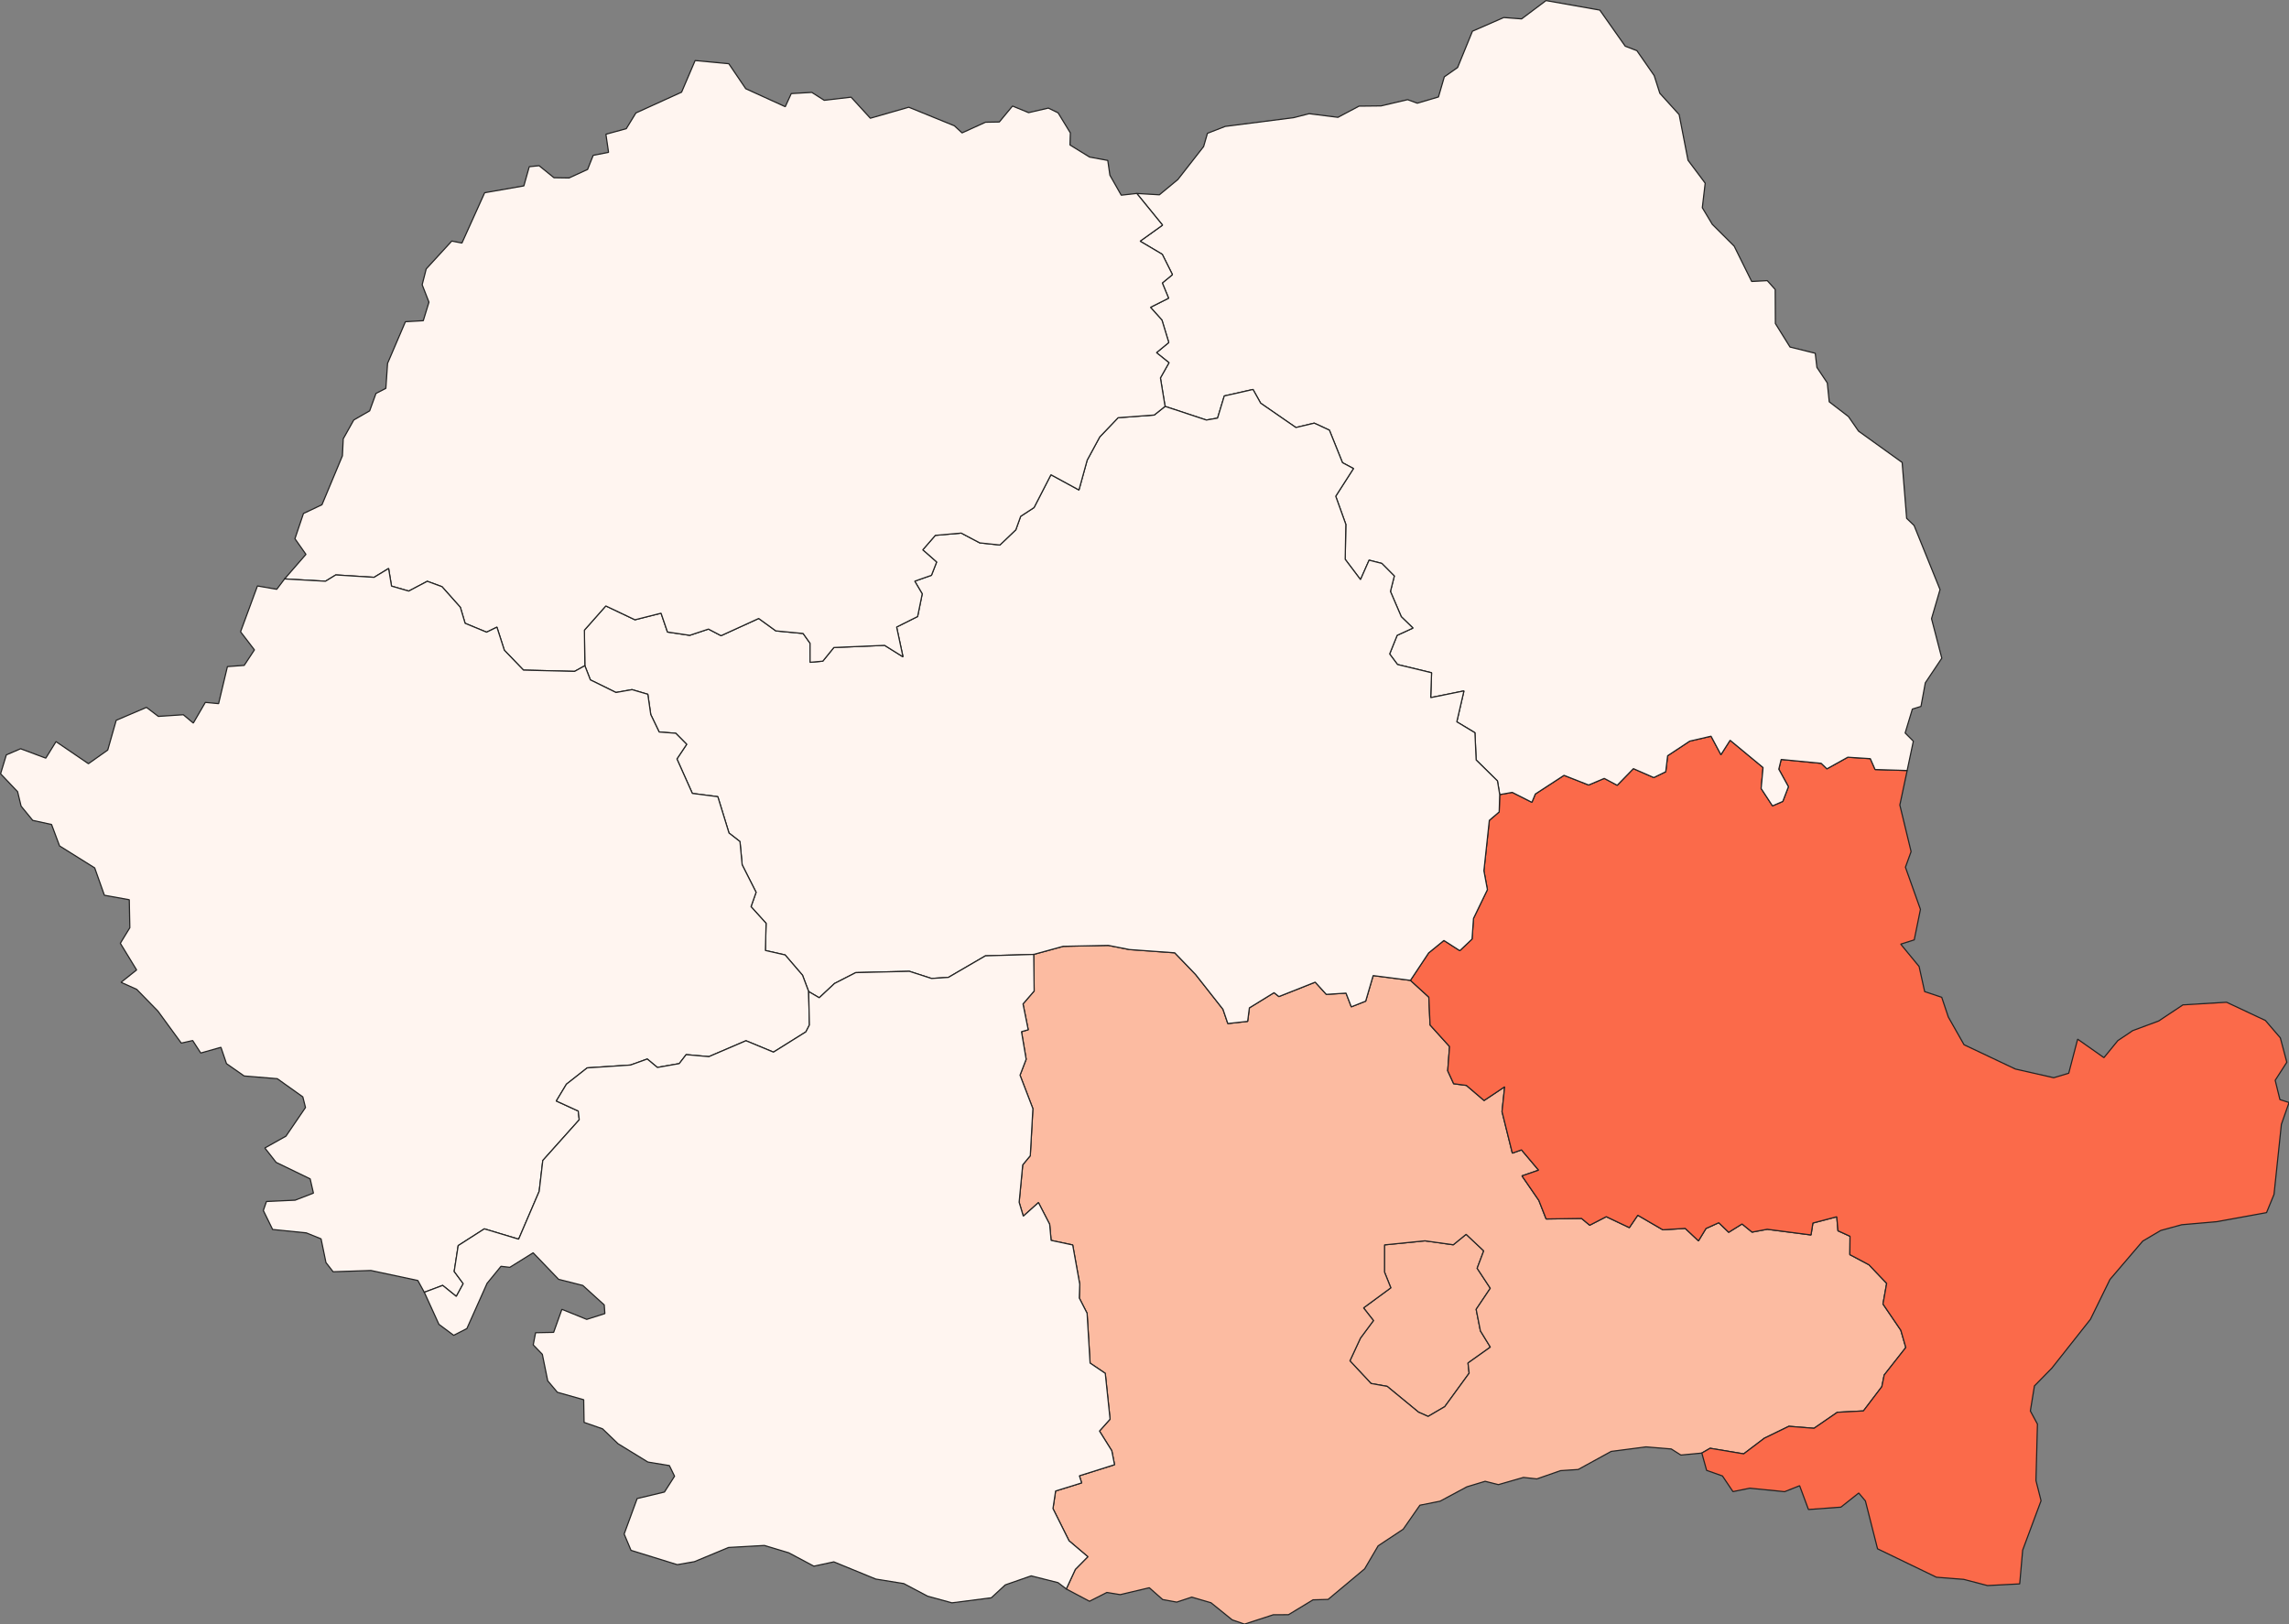
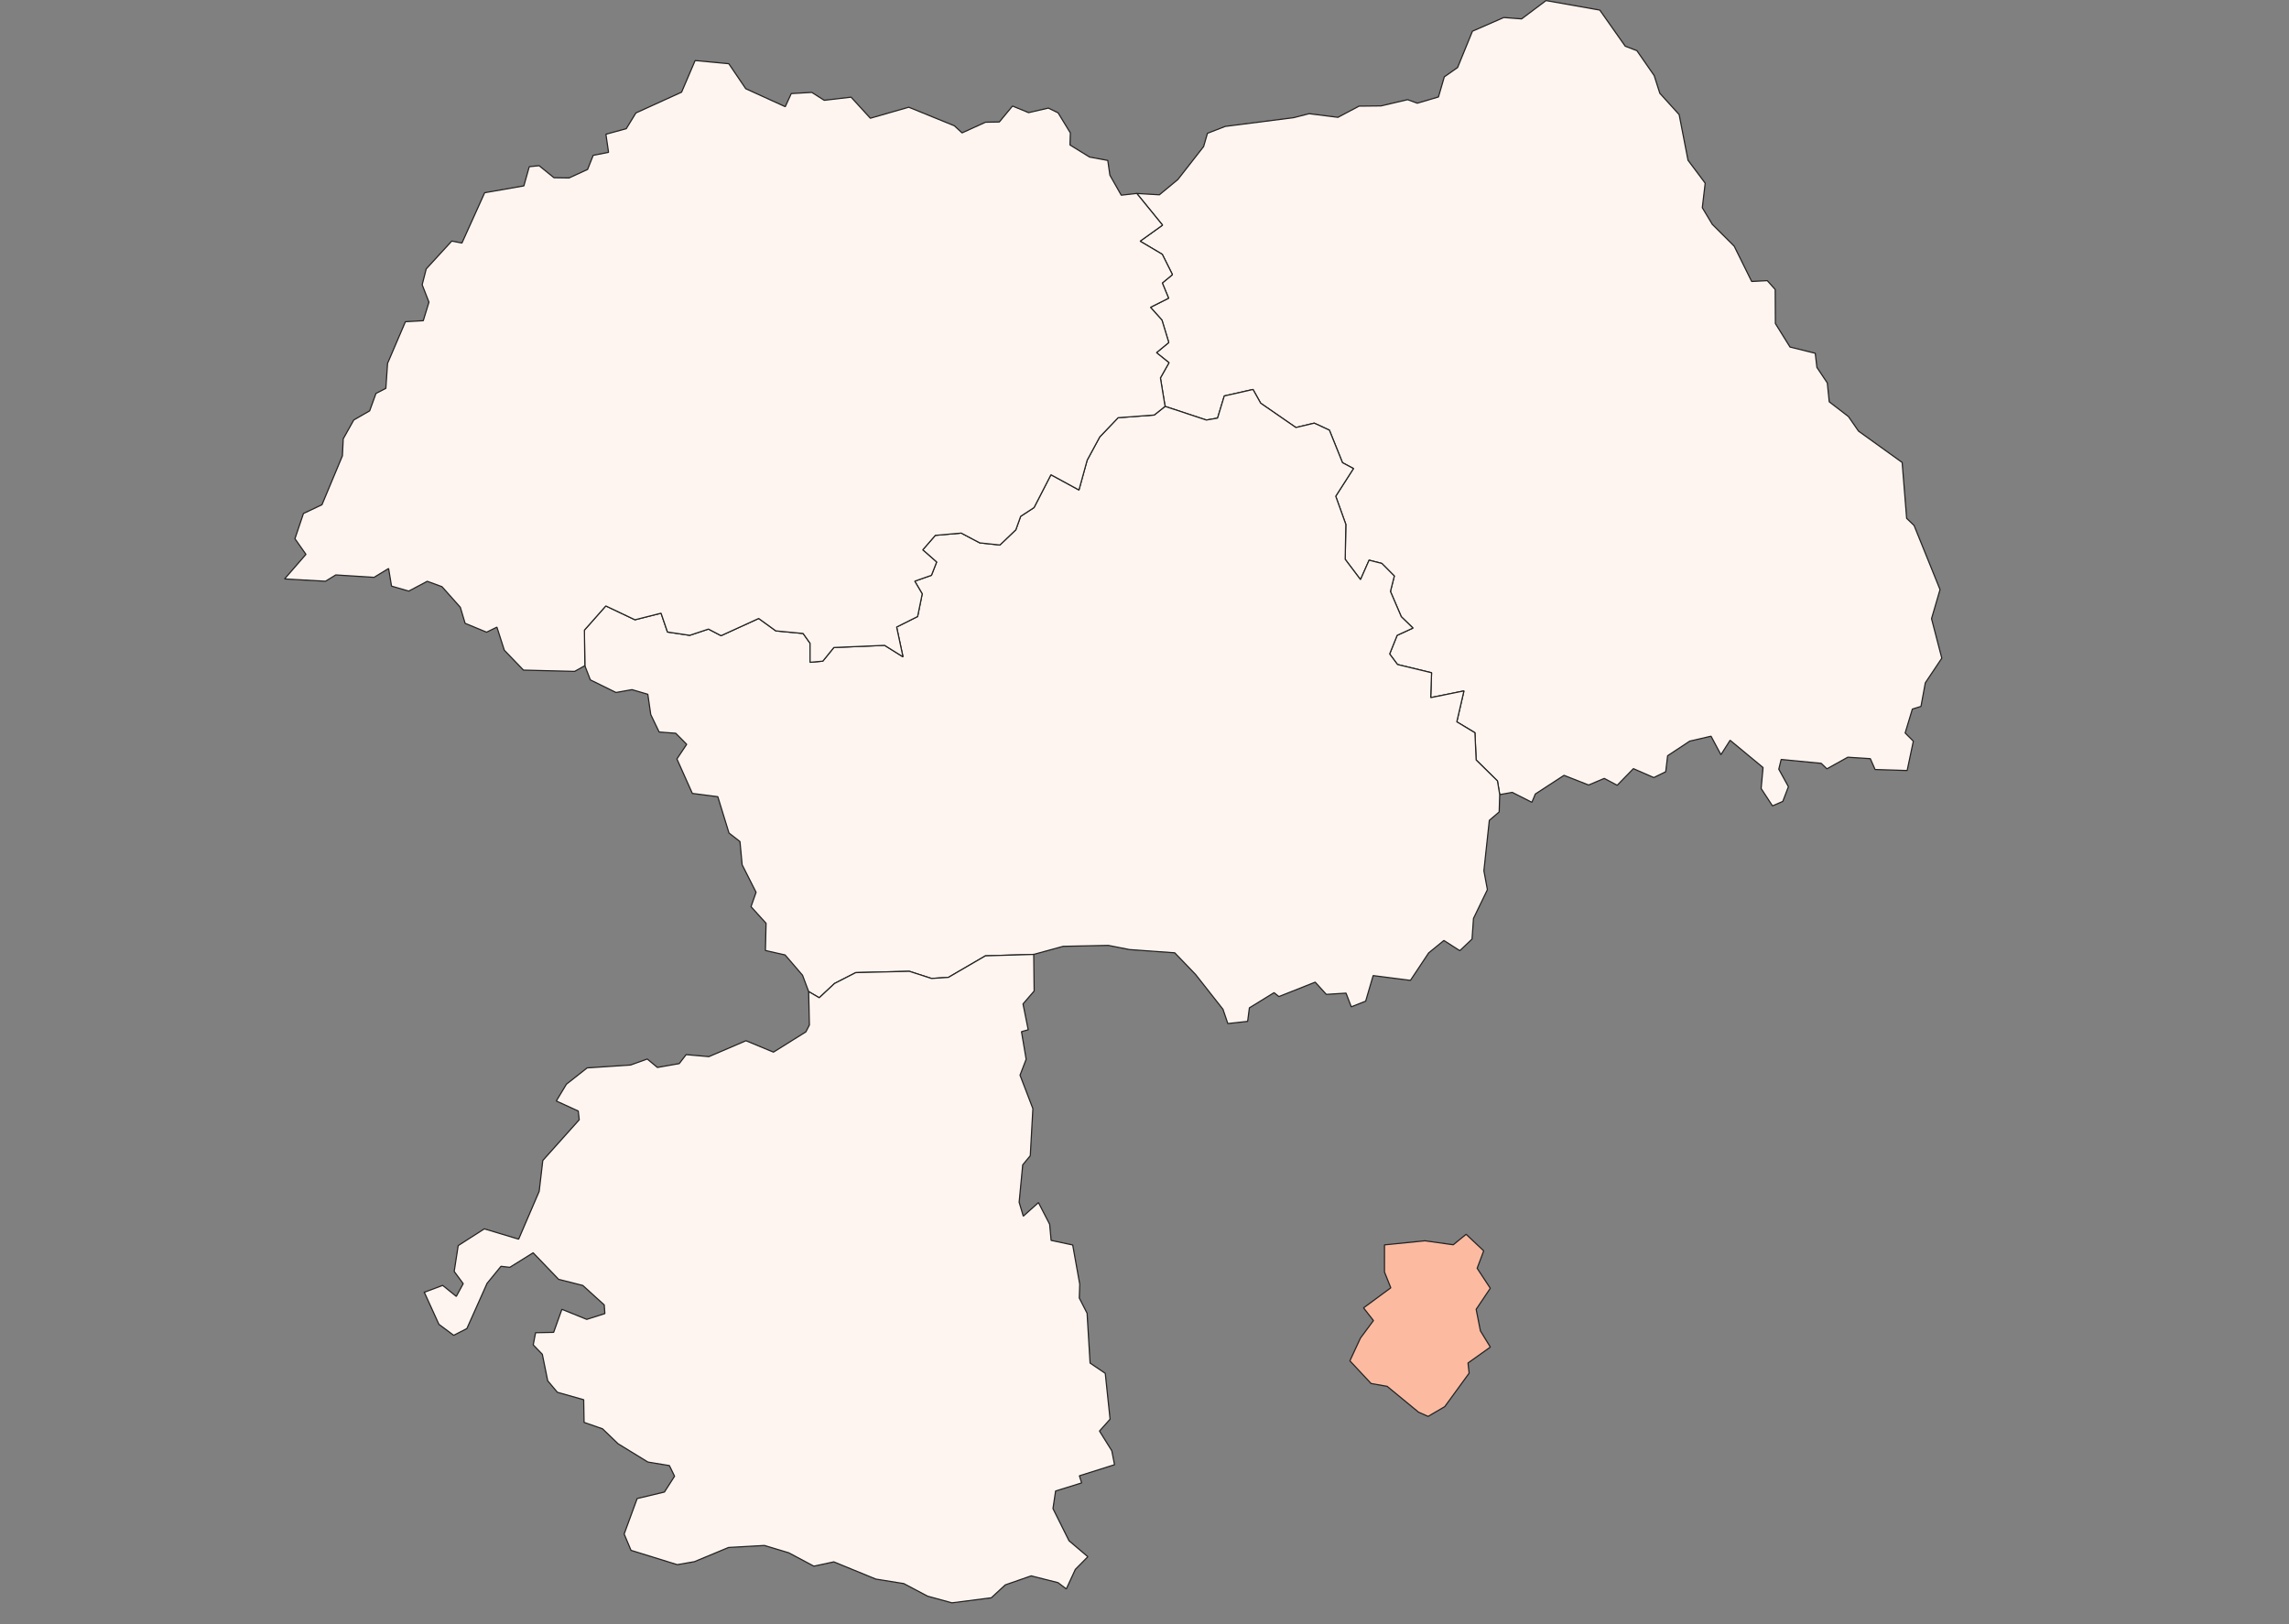
<svg xmlns="http://www.w3.org/2000/svg" xmlns:ns1="http://sodipodi.sourceforge.net/DTD/sodipodi-0.dtd" xmlns:ns2="http://www.inkscape.org/namespaces/inkscape" width="259.262mm" height="184mm" viewBox="0 0 3062.151 2173.227" version="1.2" id="svg32" ns1:docname="tr.svg" ns2:version="1.3 (0e150ed, 2023-07-21)">
  <rect x="0" y="0" width="3062.151" height="2173.227" fill="#808080" stroke="none" />
  <ns1:namedview id="namedview32" pagecolor="#ffffff" bordercolor="#000000" borderopacity="0.25" ns2:showpageshadow="2" ns2:pageopacity="0.0" ns2:pagecheckerboard="0" ns2:deskcolor="#d1d1d1" ns2:document-units="mm" ns2:zoom="0.59475899" ns2:cx="418.65698" ns2:cy="502.72464" ns2:window-width="2056" ns2:window-height="1201" ns2:window-x="0" ns2:window-y="44" ns2:window-maximized="1" ns2:current-layer="svg32" />
  <defs id="defs1" />
  <g fill="none" stroke-width="1" font-family="'.AppleSystemUIFont'" font-weight="400" stroke="#000000" stroke-linecap="square" stroke-opacity="1" font-size="54.167px" stroke-linejoin="bevel" font-style="normal" id="g1" style="fill-rule:evenodd" transform="translate(-444.139,330.344)" />
  <g fill="none" stroke-width="1" font-family="'.AppleSystemUIFont'" font-weight="400" stroke="#000000" stroke-linecap="square" stroke-opacity="1" font-size="54.167px" stroke-linejoin="bevel" font-style="normal" id="g2" style="fill-rule:evenodd" transform="translate(-444.139,330.344)" />
  <g fill="none" stroke-width="1" transform="matrix(11.808,0,0,11.808,-444.139,330.344)" font-family="'.AppleSystemUIFont'" font-weight="400" stroke="#000000" stroke-linecap="square" stroke-opacity="1" font-size="54.167px" stroke-linejoin="bevel" font-style="normal" id="g3" style="fill-rule:evenodd" />
  <g fill="none" stroke-width="1" transform="matrix(1,0,0,1,-444.139,330.344)" font-family="'.AppleSystemUIFont'" font-weight="400" stroke="#000000" stroke-linecap="square" stroke-opacity="1" font-size="54.167px" stroke-linejoin="bevel" font-style="normal" id="g4" style="fill-rule:evenodd" />
  <g fill="none" stroke-width="1" transform="matrix(1,0,0,1,-444.139,330.344)" font-family="'.AppleSystemUIFont'" font-weight="400" stroke="#000000" stroke-linecap="square" stroke-opacity="1" font-size="54.167px" stroke-linejoin="bevel" font-style="normal" id="g6" style="fill-rule:evenodd" />
  <g fill="none" stroke-width="1" transform="matrix(11.808,0,0,11.808,-444.139,330.344)" font-family="'.AppleSystemUIFont'" font-weight="400" stroke="#000000" stroke-linecap="square" stroke-opacity="1" font-size="54.167px" stroke-linejoin="bevel" font-style="normal" id="g7" style="fill-rule:evenodd" />
  <g fill="none" stroke-width="1" transform="matrix(11.808,0,0,11.808,-444.139,330.344)" font-family="'.AppleSystemUIFont'" font-weight="400" stroke="#000000" stroke-linecap="square" stroke-opacity="1" font-size="54.167px" stroke-linejoin="bevel" font-style="normal" id="g8" style="fill-rule:evenodd" />
  <g fill="none" stroke-width="1" transform="matrix(11.808,0,0,11.808,-444.139,330.344)" font-family="'.AppleSystemUIFont'" font-weight="400" stroke="#000000" stroke-linecap="square" stroke-opacity="1" font-size="54.167px" stroke-linejoin="bevel" font-style="normal" id="g9" style="fill-rule:evenodd" />
  <g fill="none" stroke-width="1" transform="matrix(11.808,0,0,11.808,-444.139,330.344)" font-family="'.AppleSystemUIFont'" font-weight="400" stroke="#000000" stroke-linecap="square" stroke-opacity="1" font-size="54.167px" stroke-linejoin="bevel" font-style="normal" id="g10" style="fill-rule:evenodd" />
  <g fill="none" stroke-width="1" transform="matrix(11.808,0,0,11.808,-331.876,469.823)" font-family="'.AppleSystemUIFont'" font-weight="400" stroke="#000000" stroke-linecap="square" stroke-opacity="1" font-size="54.167px" stroke-linejoin="bevel" font-style="normal" id="g11" style="fill-rule:evenodd" />
  <g fill="none" stroke-width="1" transform="matrix(11.808,0,0,11.808,-331.876,469.823)" font-family="'.AppleSystemUIFont'" font-weight="400" stroke="#000000" stroke-linecap="square" stroke-opacity="1" font-size="54.167px" stroke-linejoin="bevel" font-style="normal" id="g13" style="fill-rule:evenodd" />
  <g fill="none" stroke-width="1" transform="matrix(11.808,0,0,11.808,-331.876,469.823)" font-family="'.AppleSystemUIFont'" font-weight="400" stroke="#000000" stroke-linecap="square" stroke-opacity="1" font-size="54.167px" stroke-linejoin="bevel" font-style="normal" id="g14" style="fill-rule:evenodd" />
  <g fill="none" stroke-width="1" transform="matrix(1,0,0,1,-331.876,469.823)" font-family="'.AppleSystemUIFont'" font-weight="400" stroke="#000000" stroke-linecap="square" stroke-opacity="1" font-size="54.167px" stroke-linejoin="bevel" font-style="normal" id="g16" style="fill-rule:evenodd" />
  <g id="g32" transform="translate(-253.44,-195.08)" style="stroke-width:1.562;stroke-dasharray:none">
    <g fill="#fcbba1" fill-opacity="1" stroke-width="3.071" transform="matrix(1,0,0,1,112.263,139.479)" font-family="'.AppleSystemUIFont'" font-weight="400" stroke="#232323" stroke-linecap="square" stroke-opacity="1" font-size="54.167px" stroke-linejoin="bevel" font-style="normal" id="g17" style="fill-rule:evenodd;stroke-width:1.563;stroke-dasharray:none">
      <path vector-effect="none" d="m 2038.81,1945.01 -41.94,-34.49 -21.54,-3.82 -28.3,-30.32 14.11,-30.41 17.4,-23.47 -13.27,-16.98 36.48,-26.83 -8.45,-21.09 0.01,-36.38 54.14,-5.44 37.84,5.31 17.22,-14.02 23.52,22.17 -8.78,23.31 17.6,26.74 -18.91,28.16 5.67,28.83 13.3,21.73 -29.89,21.24 1.51,13.65 -32.63,44.78 -22.26,13.05 -12.83,-5.72" fill-rule="evenodd" id="path16" style="stroke-width:1.563;stroke-dasharray:none" />
-       <path vector-effect="none" d="m 1567.62,2181.61 12.13,-26.2 16.71,-16.91 -25.17,-21.34 -21.49,-43.08 3.52,-23.53 34.83,-10.81 -3.02,-9.53 47.03,-14.82 -3.69,-18.71 -16.46,-26.33 14.18,-15.89 -6.44,-61.33 -20.31,-13.73 -4.01,-66.71 -10.42,-20.29 0.59,-18.54 -9.41,-52.48 -28.87,-6.12 -1.97,-21.61 -14.97,-28.99 -20.28,18.18 -5.55,-18.62 4.78,-50.07 10.12,-12.2 3.48,-63 -17.2,-44.76 8.19,-21.31 -6.23,-36.91 9,-2.53 -6.97,-34.57 14.9,-17.27 -0.55,-48.99 39.39,-10.82 60.34,-1.25 28.31,5.56 60.6,4.36 27.89,28.99 36.63,46.55 6.5,19.13 26.5,-2.93 2.34,-18.08 33,-20.32 6.5,5.2 48.54,-19.27 14.86,16.34 26.39,-1.65 7.04,18.32 19.23,-7.59 10,-34.21 49.88,6.39 24.6,22.48 1.65,37.21 26.07,28.86 -2.44,32.47 7.95,17.3 17,2.23 23.68,20.2 27.55,-18.36 -3.54,33.2 13.82,55.6 12.22,-4.38 22.89,27.14 -22.24,7.67 22.55,32.76 9.77,24.87 47.37,-0.7 10.93,9.06 22.17,-11.42 30.86,14.65 11.28,-16.58 33.47,19.47 29.97,-1.86 17.75,16.66 10.08,-16.55 17.07,-7.7 13.29,12.8 17.83,-11.12 13.4,10.88 20.31,-3.81 58.55,7.61 2.53,-15.95 31.94,-8.39 1.6,18.76 16.14,7.33 -0.23,24.59 25.54,13.54 23.71,24.91 -4.95,27.62 23.89,35.11 6.66,23.06 -28.89,36.77 -3.18,15.63 -24.63,32.46 -34.95,1.84 -31.13,21.39 -33.67,-2.67 -32.87,15.99 -27.55,20.89 -44.97,-7.47 -11.05,6.4 -28.02,2.64 -12.85,-8.14 -33.74,-2.79 -46.66,6.06 -44.12,24.18 -23.58,1.55 -31.7,11.04 -17.91,-1.96 -33.53,9.63 -17.78,-4.46 -24.44,7.4 -35.86,19.23 -26.95,5.36 -22.38,32.16 -33.48,22.18 -18.07,30.81 -48.84,40.88 -20.25,0.59 -32.81,19.89 -20.38,0.11 -38.43,12.5 -16.47,-5.7 -28.37,-22.91 -25.74,-7.52 -20.12,6.67 -18.77,-3.44 -17.9,-15.78 -38.85,9.21 -17.92,-2.9 -23.23,11.78 -31.04,-16.44 m 471.19,-236.6 12.83,5.72 22.26,-13.05 32.63,-44.78 -1.51,-13.65 29.89,-21.24 -13.3,-21.73 -5.67,-28.83 18.91,-28.16 -17.6,-26.74 8.78,-23.31 -23.52,-22.17 -17.22,14.02 -37.84,-5.31 -54.14,5.44 -0.01,36.38 8.45,21.09 -36.48,26.83 13.27,16.98 -17.4,23.47 -14.11,30.41 28.3,30.32 21.54,3.82 41.94,34.49" fill-rule="evenodd" id="path17" style="stroke-width:1.563;stroke-dasharray:none" />
    </g>
    <g fill="#fb6a4a" fill-opacity="1" stroke-width="3.071" transform="matrix(1,0,0,1,112.263,139.479)" font-family="'.AppleSystemUIFont'" font-weight="400" stroke="#232323" stroke-linecap="square" stroke-opacity="1" font-size="54.167px" stroke-linejoin="bevel" font-style="normal" id="g18" style="fill-rule:evenodd;stroke-width:1.563;stroke-dasharray:none">
-       <path vector-effect="none" d="m 2417.81,1999.78 11.05,-6.4 44.97,7.47 27.55,-20.89 32.87,-15.99 33.67,2.67 31.13,-21.39 34.95,-1.84 24.63,-32.46 3.18,-15.63 28.89,-36.77 -6.66,-23.06 -23.89,-35.11 4.95,-27.62 -23.71,-24.91 -25.54,-13.54 0.23,-24.59 -16.14,-7.33 -1.6,-18.76 -31.94,8.39 -2.53,15.95 -58.55,-7.61 -20.31,3.81 -13.4,-10.88 -17.83,11.12 -13.29,-12.8 -17.07,7.7 -10.08,16.55 -17.75,-16.66 -29.97,1.86 -33.47,-19.47 -11.28,16.58 -30.86,-14.65 -22.17,11.42 -10.93,-9.06 -47.37,0.7 -9.77,-24.87 -22.55,-32.76 22.24,-7.67 -22.89,-27.14 -12.22,4.38 -13.82,-55.6 3.54,-33.2 -27.55,18.36 -23.68,-20.2 -17,-2.23 -7.95,-17.3 2.44,-32.47 -26.07,-28.86 -1.65,-37.21 -24.6,-22.48 24.38,-36.75 20.38,-16.62 21.31,13.64 16.35,-15.51 1.94,-27.68 18.61,-38.46 -4.7,-25.26 7.27,-67.45 13.17,-11.27 0.73,-23.19 16.81,-2.97 26.27,13.28 4.61,-11.1 38.36,-24.99 32.93,12.95 20.9,-8.85 17.31,9.2 21.67,-22.25 27.3,11.92 15.94,-7.76 2.56,-21.43 29.54,-19.54 28.53,-6.6 13.21,24.75 12.3,-19.3 44.07,36.47 -2.56,28.1 15.17,23.2 13.77,-5.94 7.56,-19.69 -12.89,-23.45 3.18,-13.03 53.52,5.18 7.68,7.36 27.92,-15.54 30.15,1.93 6.39,14.53 42.87,1.34 -9.82,46.17 15.06,62.31 -7.58,20.92 20.08,56.37 -8.29,40.83 -18.09,5.72 24.58,29.85 7.45,33.65 22.84,7.61 8.85,26.46 20.98,37 68.63,32.5 51.36,11.66 20.08,-6.05 11.92,-45.58 35.16,24.74 18.59,-22.77 19.95,-13.4 34.77,-12.89 32.35,-21.54 58.42,-3.51 51.93,24.39 19.99,23.27 8.67,32.6 -15.56,24.17 6.32,25.79 12.23,3.94 -10.27,29.21 -9.84,93.68 -10.02,24.43 -66.49,12.11 -46.98,4.09 -28.06,7.68 -24.08,14.2 -43.83,51.3 -26.09,53.29 -51.68,65.41 -23.3,23.81 -5.44,33.5 9.48,17.56 -1.99,75.56 6.83,26.95 -24.62,66.18 -3.94,45.1 -43.1,2.25 -31.87,-8.3 -36.44,-2.85 -78.77,-38.03 -16.25,-64.06 -8.92,-10.59 -23.85,18.9 -43.4,3.17 -11.83,-31.83 -20.07,7.96 -46.56,-4.66 -22.55,4.58 -14.07,-20.96 -21.14,-7.45 -6.44,-23.17" fill-rule="evenodd" id="path18" style="stroke-width:1.563;stroke-dasharray:none" />
-     </g>
+       </g>
    <g fill="#fff5f0" fill-opacity="1" stroke-width="3.071" transform="matrix(1,0,0,1,112.263,139.479)" font-family="'.AppleSystemUIFont'" font-weight="400" stroke="#232323" stroke-linecap="square" stroke-opacity="1" font-size="54.167px" stroke-linejoin="bevel" font-style="normal" id="g23" style="fill-rule:evenodd;stroke-width:1.563;stroke-dasharray:none">
      <path vector-effect="none" d="m 2147.45,1118.78 -3.05,-18.34 -28.49,-28 -1.62,-36.45 -24.26,-14.59 9.56,-41.365 -44.47,8.982 1.17,-33.287 -45.55,-11.009 -10.55,-14.13 10.03,-24.908 21.2,-9.734 -15.66,-15.21 -14.51,-33.811 5.21,-20.655 -16.75,-16.831 -17,-4.333 -11.48,26.039 -20.5,-27.182 0.85,-46.714 -13.52,-37.694 23.74,-37.054 -14.72,-7.87 -17.5,-43.512 -20.25,-9.364 -24.54,5.862 -47.13,-32.561 -10.26,-18.356 -38.42,8.696 -8.98,29.635 -14.96,2.569 -55.28,-18.275 -6.22,-38.054 11.49,-20.38 -16.76,-13.434 16.46,-13.569 -9.13,-30.014 -15.35,-17.12 24.25,-12.171 -8.41,-20.367 13.56,-11.156 -13.61,-27.205 -29.63,-17.553 29.99,-21.492 -34.46,-42.379 30.25,1.8 24.71,-20.44 34.43,-44.066 5.16,-17.772 23.76,-9.224 91.52,-11.698 20.77,-5.319 38.52,4.862 28.18,-14.969 29.5,-0.311 35.49,-8.338 12.96,4.743 28.32,-8.371 7.82,-26.889 17.81,-12.518 19.83,-48.58 41.92,-18.29 23.85,1.82 32.66,-24.489 71.95,12.711 34.01,48.294 15.6,6.01 23.13,33.31 7.58,23.701 25.83,28.539 11.86,61.034 22.98,30.69 -3.86,32.846 13.35,22.226 29.33,29.288 23.35,47.173 20.92,-1.093 10.58,11.848 0.22,45.502 19.6,31.479 33.75,8.344 2.23,18.931 13.89,20.716 2.59,25.276 25.74,19.799 13.44,19.434 58.36,41.93 6.02,74.77 9.94,9.532 34.73,85.79 -11.39,38.915 13.75,52.86 -22.05,32.979 -5.8,31.551 -11.53,3.58 -9.65,31.97 10.95,11.03 -8.28,39.2 -42.87,-1.34 -6.39,-14.53 -30.15,-1.93 -27.92,15.54 -7.68,-7.36 -53.52,-5.18 -3.18,13.03 12.89,23.45 -7.56,19.69 -13.77,5.94 -15.17,-23.2 2.56,-28.1 -44.07,-36.47 -12.3,19.3 -13.21,-24.75 -28.53,6.6 -29.54,19.54 -2.56,21.43 -15.94,7.76 -27.3,-11.92 -21.67,22.25 -17.31,-9.2 -20.9,8.85 -32.93,-12.95 -38.36,24.99 -4.61,11.1 -26.27,-13.28 -16.81,2.97" fill-rule="evenodd" id="path19" style="stroke-width:1.563;stroke-dasharray:none" />
      <path vector-effect="none" d="m 1524.07,1332.61 -64.66,1.91 -49.47,28.81 -22.59,1.48 -29.69,-9.61 -71.73,1.78 -28.38,14.53 -20.44,19.09 -14.14,-8.28 -8.2,-21.86 -23.32,-27.15 -26.34,-5.95 0.89,-36.37 -20.14,-22.26 6.77,-19.25 -18.63,-36.79 -2.92,-31.06 -14.69,-11.45 -14.96,-48.61 -34.06,-4.37 -20.64,-46.13 13.07,-19.57 -14.64,-14.8 -22.2,-1.68 -11.23,-23.34 -3.94,-27.15 -21.136,-6.214 -21.44,3.819 -34.271,-16.852 -7.395,-18.991 -0.605,-47.554 28.652,-32.4 39.017,18.514 34.888,-8.799 8.6,25.175 29.74,4.42 25.09,-8.344 16.83,8.829 50.36,-23.019 22.93,16.602 36.5,3.467 9.3,13.12 0.01,25.446 17.01,-1.531 14.8,-18.261 67.89,-2.885 24.59,15.383 -8.53,-39.888 28.07,-14.022 6.19,-30.359 -10.02,-16.992 22.38,-7.831 6.91,-17.711 -18.58,-16.34 16.86,-19.41 34.65,-3.035 24.79,13.097 26.95,2.842 21.26,-20.321 6.49,-18.045 17.9,-11.719 22.61,-43.932 37.46,20.397 11.03,-39.959 16.8,-31.016 24.57,-25.734 48.34,-3.589 14.48,-11.56 55.28,18.275 14.96,-2.569 8.98,-29.635 38.42,-8.696 10.26,18.356 47.13,32.561 24.54,-5.862 20.25,9.364 17.5,43.512 14.72,7.87 -23.74,37.054 13.52,37.694 -0.85,46.714 20.5,27.182 11.48,-26.039 17,4.333 16.75,16.831 -5.21,20.655 14.51,33.811 15.66,15.21 -21.2,9.734 -10.03,24.908 10.55,14.13 45.55,11.009 -1.17,33.287 44.47,-8.982 -9.56,41.365 24.26,14.59 1.62,36.45 28.49,28 3.05,18.34 -0.73,23.19 -13.17,11.27 -7.27,67.45 4.7,25.26 -18.61,38.46 -1.94,27.68 -16.35,15.51 -21.31,-13.64 -20.38,16.62 -24.38,36.75 -49.88,-6.39 -10,34.21 -19.23,7.59 -7.04,-18.32 -26.39,1.65 -14.86,-16.34 -48.54,19.27 -6.5,-5.2 -33,20.32 -2.34,18.08 -26.5,2.93 -6.5,-19.13 -36.63,-46.55 -27.89,-28.99 -60.6,-4.36 -28.31,-5.56 -60.34,1.25 -39.39,10.82" fill-rule="evenodd" id="path20" style="stroke-width:1.563;stroke-dasharray:none" />
      <path vector-effect="none" d="m 923.548,946.292 -13.66,7.606 -68.435,-1.709 -25.604,-26.572 -9.935,-30.904 -13.807,6.75 -28.736,-11.892 -6.37,-21.387 -24.547,-27.601 -19.712,-7.22 -24.758,13.106 -23.051,-6.663 -3.908,-23.559 -19.419,11.814 -51.251,-3.211 -13.749,8.443 -54.722,-3.099 28.572,-32.863 -14.713,-20.935 11.377,-33.748 24.761,-11.694 27.361,-65.462 1.11,-22.775 14.104,-25.19 21.231,-12.202 8.44,-23.307 13.231,-6.831 2.29,-33.416 23.875,-55.712 23.892,-1.366 7.618,-24.812 -9.096,-23.292 5.408,-21.178 34.192,-37.277 13.594,2.661 30.419,-67.336 52.446,-9.156 7.201,-25.662 13.184,-1.346 19.85,16.088 20.17,0.323 24.846,-11.409 7.464,-18.842 20.56,-4.057 -3.544,-24.187 27.243,-7.444 12.909,-21.062 61.091,-27.766 18.12,-42.345 45.04,4.237 22.67,33.448 52.88,24.068 8.01,-17.538 27.52,-1.59 16.59,10.58 35.93,-4.206 25.75,28.188 51.4,-14.737 61.02,24.852 10.27,9.501 31.43,-14.272 18.43,-0.334 17.66,-21.327 21.5,8.852 26.44,-6.112 13.03,6.361 16.4,26.882 -0.49,16.129 26.24,16.174 24.32,4.487 2.85,19.828 15.16,26.676 20.8,-2.307 34.46,42.379 -29.99,21.492 29.63,17.553 13.61,27.205 -13.56,11.156 8.41,20.367 -24.25,12.171 15.35,17.12 9.13,30.014 -16.46,13.569 16.76,13.434 -11.49,20.38 6.22,38.054 -14.48,11.56 -48.34,3.589 -24.57,25.734 -16.8,31.016 -11.03,39.959 -37.46,-20.397 -22.61,43.932 -17.9,11.719 -6.49,18.045 -21.26,20.321 -26.95,-2.842 -24.79,-13.097 -34.65,3.035 -16.86,19.41 18.58,16.34 -6.91,17.711 -22.38,7.831 10.02,16.992 -6.19,30.359 -28.07,14.022 8.53,39.888 -24.59,-15.383 -67.89,2.885 -14.8,18.261 -17.01,1.531 -0.01,-25.446 -9.3,-13.12 -36.5,-3.467 -22.93,-16.602 -50.36,23.019 -16.83,-8.829 -25.09,8.344 -29.74,-4.42 -8.6,-25.175 -34.888,8.799 -39.017,-18.514 -28.652,32.4 0.605,47.554" fill-rule="evenodd" id="path21" style="stroke-width:1.563;stroke-dasharray:none" />
-       <path vector-effect="none" d="m 521.884,830.194 54.722,3.099 13.749,-8.443 51.251,3.211 19.419,-11.814 3.908,23.559 23.051,6.663 24.758,-13.106 19.712,7.22 24.547,27.601 6.37,21.387 28.736,11.892 13.807,-6.75 9.935,30.904 25.604,26.572 68.435,1.709 13.66,-7.606 7.395,18.991 34.271,16.852 21.44,-3.819 21.136,6.214 3.94,27.15 11.23,23.34 22.2,1.68 14.64,14.8 -13.07,19.57 20.64,46.13 34.06,4.37 14.96,48.61 14.69,11.45 2.92,31.06 18.63,36.79 -6.77,19.25 20.14,22.26 -0.89,36.37 26.34,5.95 23.32,27.15 8.2,21.86 0.99,44.73 -4.7,9.18 -43.38,27.13 -36.78,-15.25 -49.6,21.28 -30.42,-2.69 -9.26,12.01 -29.2,5.14 -13.57,-11.29 -22.432,8.08 -57.974,3.81 -27.756,21.83 -13.522,22.46 29.364,13.42 1.336,11.67 -48.758,54.51 -4.838,41.32 -27.49,63.96 -45.879,-13.82 -34.961,22.4 -5.362,34.6 12.075,16.32 -9.255,17.06 -18.254,-14.73 -24.572,9.23 -8.631,-15.77 -62.784,-13.39 -50.537,1.69 -9.607,-12.33 -6.535,-31.71 -19.671,-7.97 -45.14,-4.56 -12.414,-25.38 4.186,-12.06 38.372,-1.76 24.459,-9.46 -4.372,-19.06 -45.505,-22.05 -15.127,-19.26 28.268,-15.83 26.119,-38.3 -3.593,-14.27 -34.108,-24.31 -44.341,-3.65 -23.645,-16.51 -7.424,-21.84 -27.016,7.66 -10.78,-16.68 -15.254,3.39 -31.309,-42.87 -28.388,-29.09 -20.885,-9.34 20.812,-16.59 -21.788,-35.66 12.728,-20.79 -0.747,-37.48 -33.279,-6 -12.974,-36.6 -47.012,-29.4 -10.696,-28.66 -25.188,-5.53 -15.559,-19.02 -4.691,-19.36 -22.759,-23.95 7.686,-25.3 19.117,-8.19 33.685,12.57 13.671,-22.11 43.356,29.54 25.813,-18.25 11.345,-39.8 40.51,-17.31 15.876,12.07 33.411,-2.22 13.35,11.16 16.106,-27.699 17.727,1.691 11.789,-49.561 22.473,-1.63 13.676,-20.746 -18.556,-24.221 22.599,-61.315 25.831,4.485 10.462,-13.9" fill-rule="evenodd" id="path22" style="stroke-width:1.563;stroke-dasharray:none" />
      <path vector-effect="none" d="m 708.772,1784.68 24.572,-9.23 18.254,14.73 9.255,-17.06 -12.075,-16.32 5.362,-34.6 34.961,-22.4 45.879,13.82 27.49,-63.96 4.838,-41.32 48.758,-54.51 -1.336,-11.67 -29.364,-13.42 13.522,-22.46 27.756,-21.83 57.974,-3.81 22.432,-8.08 13.57,11.29 29.2,-5.14 9.26,-12.01 30.42,2.69 49.6,-21.28 36.78,15.25 43.38,-27.13 4.7,-9.18 -0.99,-44.73 14.14,8.28 20.44,-19.09 28.38,-14.53 71.73,-1.78 29.69,9.61 22.59,-1.48 49.47,-28.81 64.66,-1.91 0.55,48.99 -14.9,17.27 6.97,34.57 -9,2.53 6.23,36.91 -8.19,21.31 17.2,44.76 -3.48,63 -10.12,12.2 -4.78,50.07 5.55,18.62 20.28,-18.18 14.97,28.99 1.97,21.61 28.87,6.12 9.41,52.48 -0.59,18.54 10.42,20.29 4.01,66.71 20.31,13.73 6.44,61.33 -14.18,15.89 16.46,26.33 3.69,18.71 -47.03,14.82 3.02,9.53 -34.83,10.81 -3.52,23.53 21.49,43.08 25.17,21.34 -16.71,16.91 -12.13,26.2 -11.05,-8.44 -35.91,-9.06 -34.7,12.08 -18.65,17.24 -52.72,6.75 -32.54,-8.92 -31.81,-16.83 -37.44,-6.03 -56.17,-23.03 -26.68,5.76 -33.67,-17.91 -32.52,-9.8 -47.95,2.7 -45.74,19.01 -22.87,3.98 -61.882,-19.16 -9.181,-21.82 17.385,-47.47 36.528,-8.73 13.53,-21.16 -6.93,-14.24 -28.74,-4.71 -39.926,-24.5 -20.746,-19.96 -24.72,-8.61 -0.498,-30.31 -35.199,-9.97 -12.922,-15.35 -7.223,-35.47 -12.164,-12.58 3.133,-16.29 24.16,-0.48 11.043,-30.85 33.214,13.47 24.28,-7.72 -0.847,-11.61 -28.689,-26.06 -32.301,-8.16 -34.121,-35.53 -31.212,19.45 -11.796,-1.37 -18.621,22.78 -27.037,60.52 -17.606,9.05 -19.794,-14.73 -19.546,-42.86" fill-rule="evenodd" id="path23" style="stroke-width:1.563;stroke-dasharray:none" />
    </g>
  </g>
  <g fill="none" stroke-width="1" transform="matrix(1,0,0,1,-331.876,469.823)" font-family="'.AppleSystemUIFont'" font-weight="400" stroke="#000000" stroke-linecap="square" stroke-opacity="1" font-size="54.167px" stroke-linejoin="bevel" font-style="normal" id="g24" style="fill-rule:evenodd" />
  <g fill="none" stroke-width="1" transform="matrix(11.808,0,0,11.808,-331.876,469.823)" font-family="'.AppleSystemUIFont'" font-weight="400" stroke="#000000" stroke-linecap="square" stroke-opacity="1" font-size="54.167px" stroke-linejoin="bevel" font-style="normal" id="g25" style="fill-rule:evenodd" />
  <g fill="none" stroke-width="1" transform="matrix(11.808,0,0,11.808,-331.876,469.823)" font-family="'.AppleSystemUIFont'" font-weight="400" stroke="#000000" stroke-linecap="square" stroke-opacity="1" font-size="54.167px" stroke-linejoin="bevel" font-style="normal" id="g26" style="fill-rule:evenodd" />
  <g fill="none" stroke-width="1" transform="matrix(11.808,0,0,11.808,-331.876,469.823)" font-family="'.AppleSystemUIFont'" font-weight="400" stroke="#000000" stroke-linecap="square" stroke-opacity="1" font-size="54.167px" stroke-linejoin="bevel" font-style="normal" id="g27" style="fill-rule:evenodd" />
  <g fill="none" stroke-width="1" font-family="'.AppleSystemUIFont'" font-weight="400" stroke="#000000" stroke-linecap="square" stroke-opacity="1" font-size="54.167px" stroke-linejoin="bevel" font-style="normal" id="g28" style="fill-rule:evenodd" transform="translate(-444.139,330.344)" />
  <g fill="none" stroke-width="1" transform="matrix(11.808,0,0,11.808,-331.876,469.823)" font-family="'.AppleSystemUIFont'" font-weight="400" stroke="#000000" stroke-linecap="square" stroke-opacity="1" font-size="54.167px" stroke-linejoin="bevel" font-style="normal" id="g29" style="fill-rule:evenodd" />
  <g fill="none" stroke-width="1" transform="matrix(11.808,0,0,11.808,-331.876,469.823)" font-family="'.AppleSystemUIFont'" font-weight="400" stroke="#000000" stroke-linecap="square" stroke-opacity="1" font-size="54.167px" stroke-linejoin="bevel" font-style="normal" id="g30" style="fill-rule:evenodd" />
  <g fill="none" stroke-width="1" font-family="'.AppleSystemUIFont'" font-weight="400" stroke="#000000" stroke-linecap="square" stroke-opacity="1" font-size="54.167px" stroke-linejoin="bevel" font-style="normal" id="g31" style="fill-rule:evenodd" transform="translate(-444.139,330.344)" />
</svg>